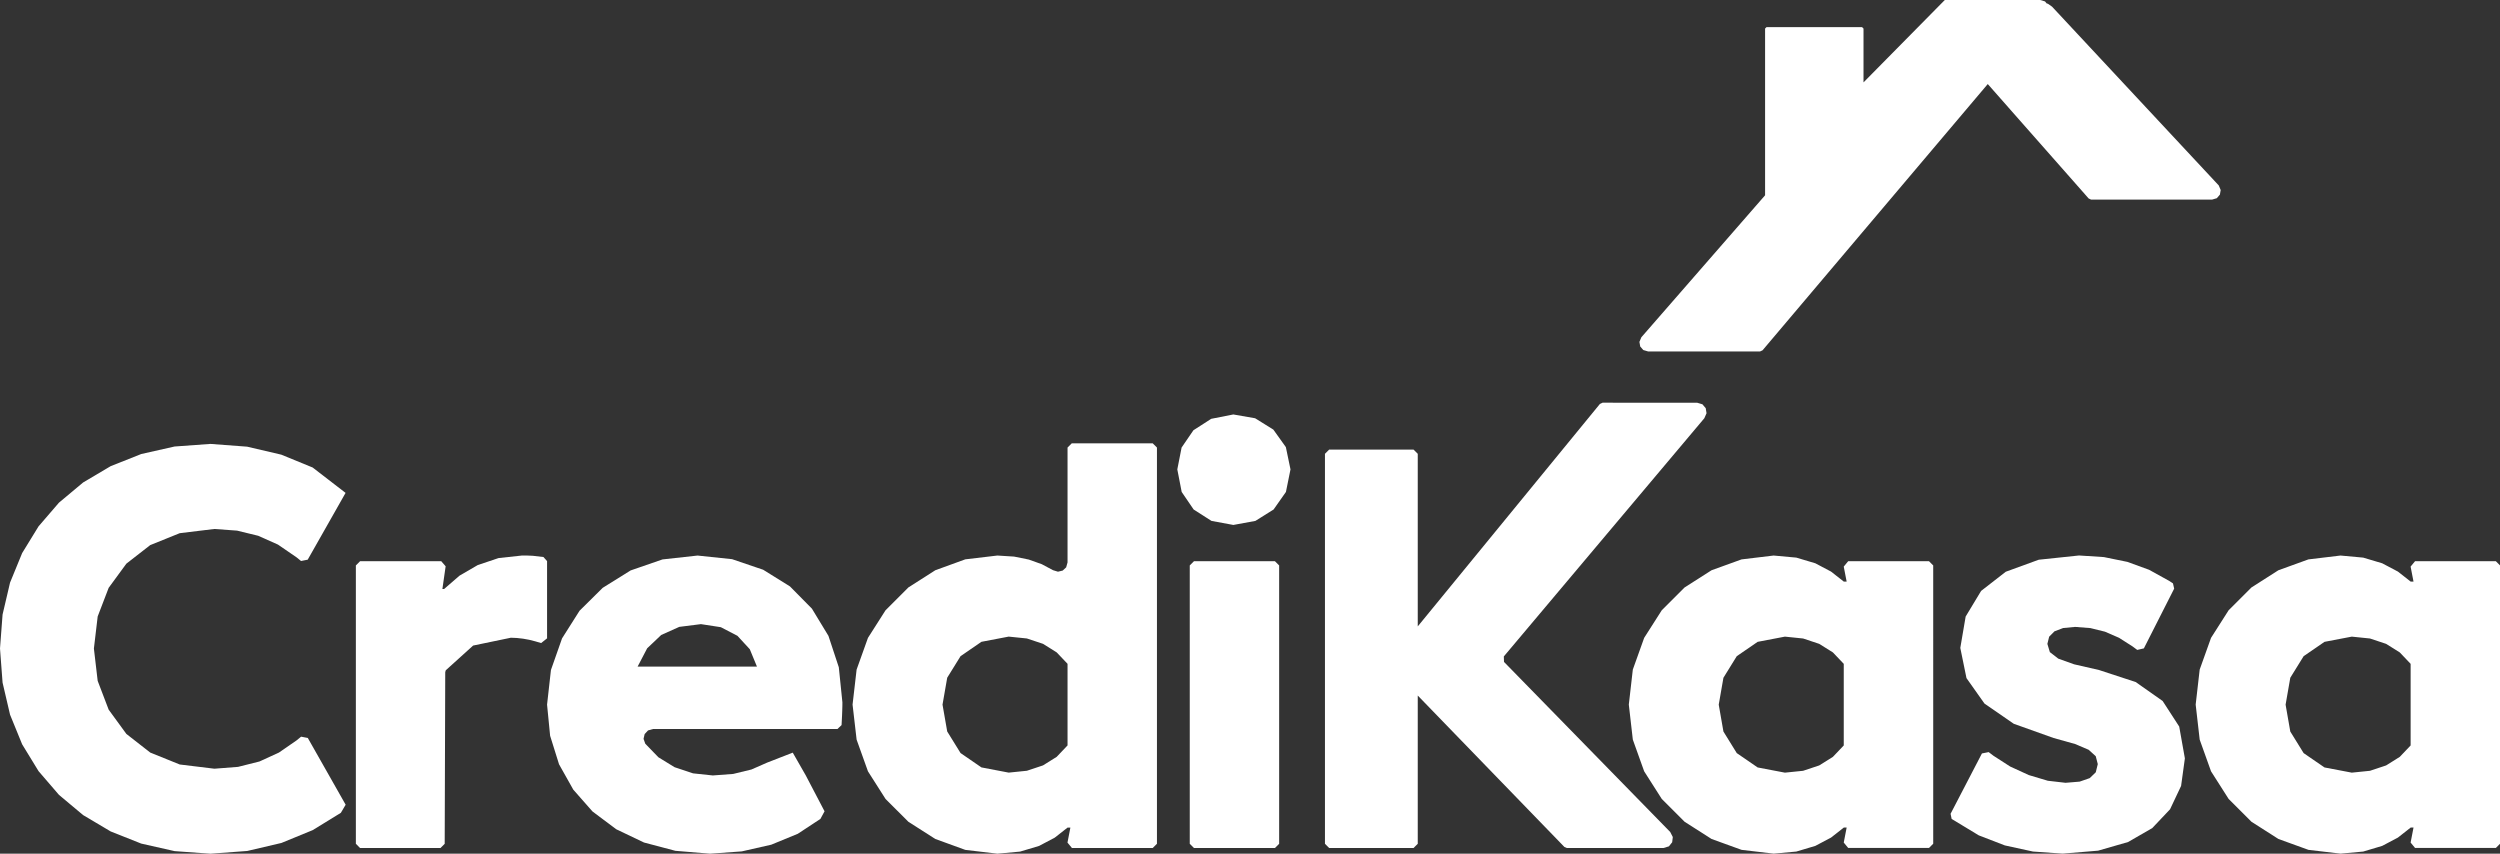
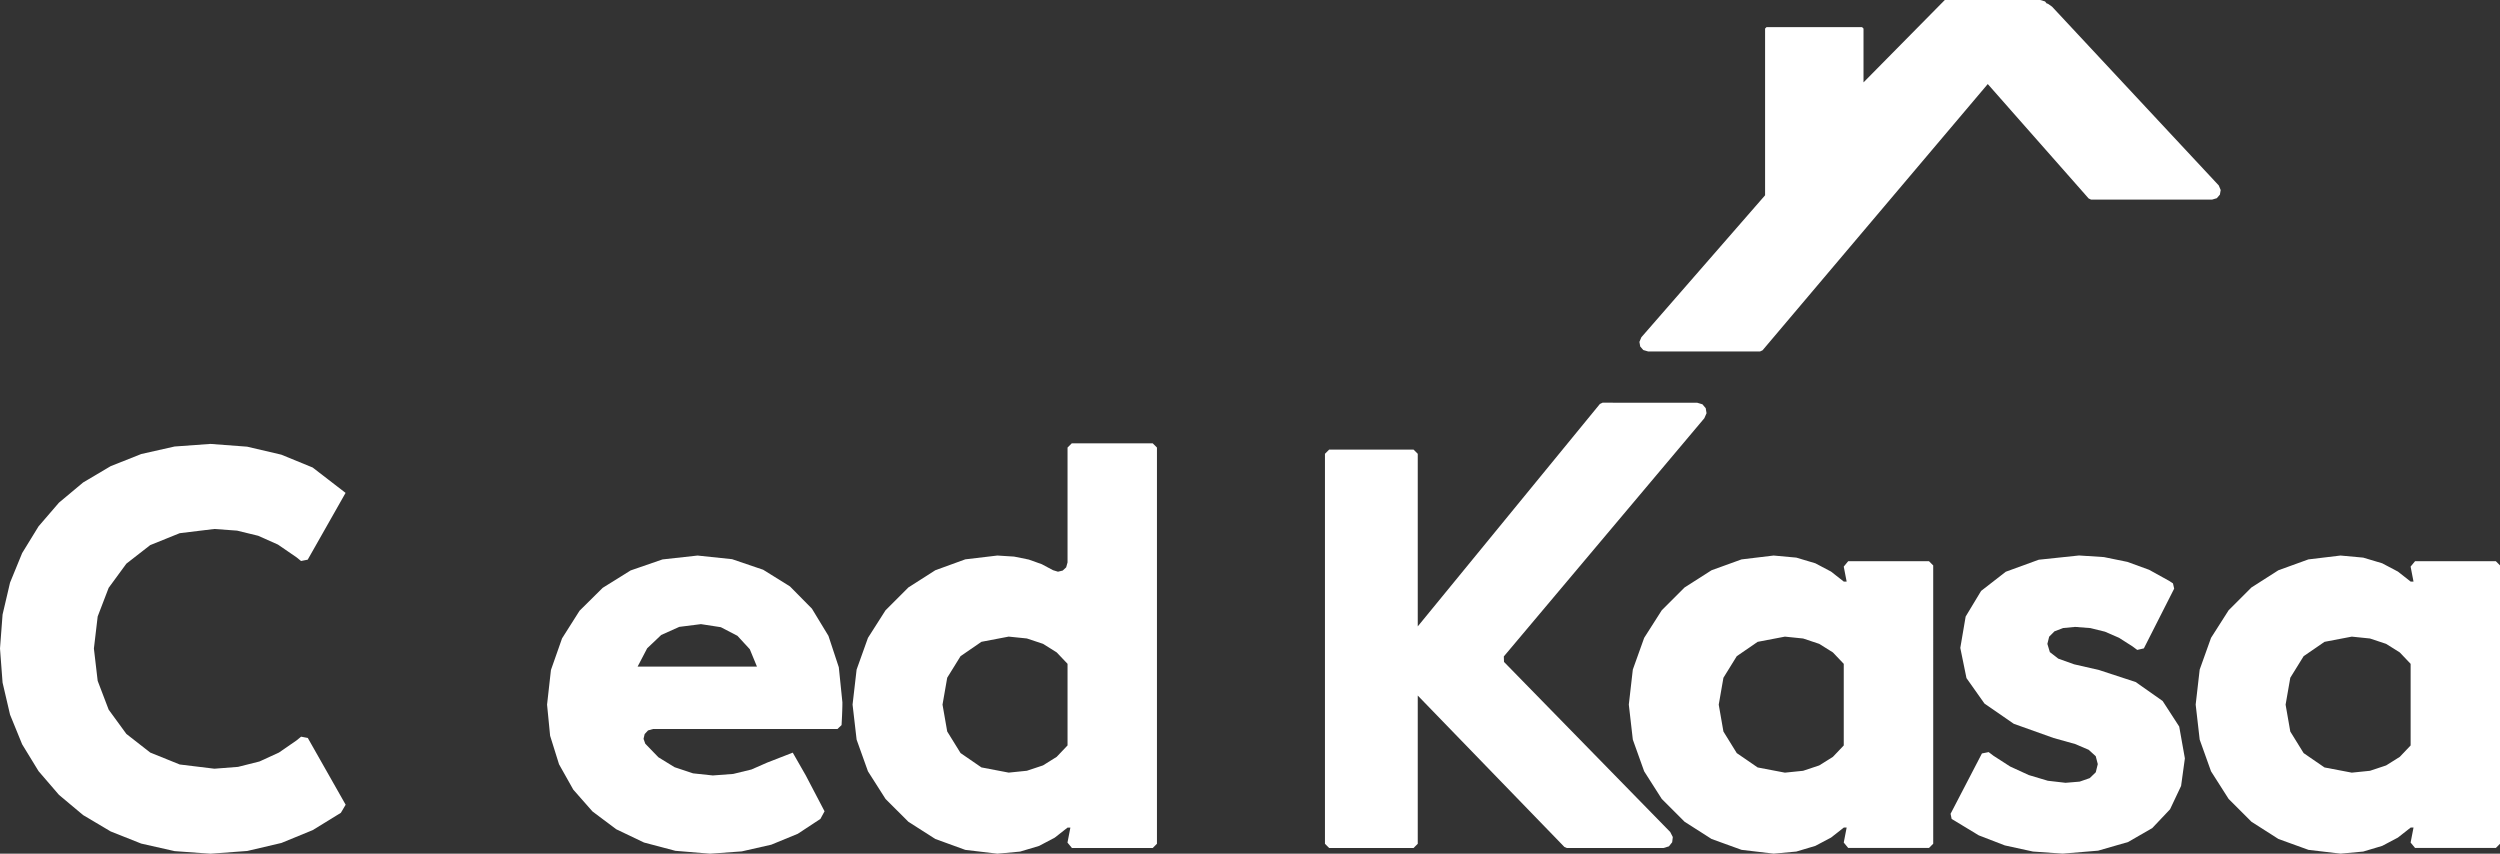
<svg xmlns="http://www.w3.org/2000/svg" width="308.51" height="105.346" viewBox="0 0 308.51 105.346">
  <rect x="0" y="0" width="308.51" height="105.346" fill="#333333" stroke="none" />
  <g id="Grupo_100" data-name="Grupo 100" transform="translate(-375.223 -18)">
    <path id="Trazado_1" data-name="Trazado 1" d="M21.544,76.749l-4.119.929-3.775,1.5-3.4,2.014-2.977,2.49L4.759,86.6,2.733,89.9,1.24,93.546.317,97.485,0,101.677l.317,4.209.923,3.956L2.733,113.5l2.026,3.313,2.519,2.926,2.977,2.493,3.4,2.018,3.775,1.5,4.119.93,4.425.32,4.536-.34,4.218-.988,3.863-1.585,3.472-2.134.591-1-4.672-8.239-.826-.158-.552.454-2.183,1.507-2.4,1.1-2.643.665-2.92.227-4.278-.521-3.643-1.473-2.944-2.3-2.183-2.992-1.356-3.554-.467-3.987.467-3.96,1.356-3.535,2.183-2.98,2.944-2.291,3.643-1.471,4.278-.52,2.8.205,2.6.634L34.3,88.851l2.3,1.578.55.448.823-.164,4.673-8.241-4.062-3.131-3.865-1.585L30.5,76.769l-4.536-.34Z" transform="translate(375.223 -3.648)" fill="#fff" />
-     <path id="Trazado_2" data-name="Trazado 2" d="M81.723,95.653l-2.849.31-2.562.861L74.065,98.13l-1.907,1.647h-.21l.4-2.8-.541-.626H61.787l-.518.52v34.35l.518.519h9.926l.518-.517.067-21.181.064-.231,3.377-3.053,4.656-.966.742.031.765.087.761.138.733.186.736.216.732-.583V96.334l-.447-.5-1.31-.154-.723-.031Z" transform="translate(357.869 -9.094)" fill="#fff" />
    <path id="Trazado_3" data-name="Trazado 3" d="M106.544,107.095l1.733-1.643,2.229-1,2.675-.338,2.455.378,2.047,1.064,1.525,1.656.884,2.146h-14.73Zm1.892-10.966-3.936,1.36-3.443,2.145L98.2,102.461l-2.161,3.412-1.37,3.9-.479,4.277.377,3.842,1.1,3.517,1.76,3.132,2.37,2.691,2.926,2.194,3.428,1.638,3.876,1.025,4.271.354,3.913-.282,3.646-.827,3.273-1.345,2.793-1.838.51-.938-2.314-4.422-1.611-2.817-3.131,1.218-1.971.864-2.245.545-2.514.188-2.442-.259-2.279-.759-2-1.228-1.616-1.67-.214-.6.136-.591.416-.448.62-.179h22.758l.507-.481.032-.616.029-.593.022-.587.015-.543.005-.467-.443-4.327-.026-.079-1.254-3.8-.877-1.443-1.159-1.911-2.711-2.746L120.854,97.4l-.762-.257L117.027,96.1l-4.265-.449Z" transform="translate(348.543 -9.094)" fill="#fff" />
    <path id="Trazado_4" data-name="Trazado 4" d="M162.69,116.322l-2.575-1.771-1.647-2.662-.579-3.316.579-3.319,1.647-2.661,2.575-1.77,3.367-.642,2.243.229,1.989.662,1.687,1.056,1.341,1.411v10.07l-1.341,1.41-1.687,1.055-1.989.662-2.243.229Zm11.147-39.991-.52.519V91.023l-.169.61-.433.4-.579.138-.609-.186-1.39-.74-1.6-.571-1.819-.368-2.061-.129-3.958.469L157,91.991l-3.326,2.124-2.815,2.814-2.171,3.408-1.4,3.912-.5,4.323.5,4.322,1.4,3.912,2.171,3.41,2.815,2.813L157,125.154,160.7,126.5l3.958.469,2.8-.257,2.345-.7,1.938-1.024,1.578-1.241h.349l-.359,1.853.548.665h9.973l.52-.52V76.85l-.52-.519Z" transform="translate(333.645 -3.621)" fill="#fff" />
-     <path id="Trazado_5" data-name="Trazado 5" d="M205.362,96.626l-.519.52v34.35l.519.52h9.992l.52-.52V97.145l-.52-.52Z" transform="translate(317.201 -9.369)" fill="#fff" />
-     <path id="Trazado_6" data-name="Trazado 6" d="M214.55,73.227l-2.248-1.4-2.692-.469-2.729.538-2.193,1.41-1.46,2.132-.53,2.7.54,2.782,1.476,2.167,2.2,1.406,2.7.5,2.722-.5,2.244-1.406,1.523-2.167.562-2.782-.571-2.75Z" transform="translate(317.809 -2.212)" fill="#fff" fill-rule="evenodd" />
    <path id="Trazado_7" data-name="Trazado 7" d="M262.38,69.333l-.33.156-22.478,27.45v-21.3l-.519-.52H228.639l-.518.52v48.126l.518.52h10.414l.519-.52V105.472l17.879,18.461.217.224.3.128h11.939l.663-.205.4-.505.077-.644-.317-.618-20.513-20.99-.024-.676,24.748-29.4.269-.616-.1-.621-.407-.479-.644-.193Z" transform="translate(310.607 -1.639)" fill="#fff" />
    <path id="Trazado_8" data-name="Trazado 8" d="M296.33,121.8l-2.576-1.77-1.646-2.663-.579-3.316.579-3.319,1.646-2.662,2.576-1.77,3.367-.643,2.243.23,1.989.662,1.687,1.056,1.341,1.41v10.07l-1.341,1.41-1.687,1.056-1.989.662-2.243.229Zm-1.987-25.674-3.706,1.342-3.326,2.124L284.5,102.4l-2.173,3.409-1.4,3.912-.495,4.323.495,4.322,1.4,3.912,2.173,3.41,2.814,2.813,3.326,2.125,3.706,1.343,3.958.468,2.8-.257,2.345-.7,1.938-1.024,1.578-1.24h.349l-.359,1.853.548.664h9.974l.519-.52V96.87l-.519-.519h-9.974l-.548.664.359,1.853h-.349l-1.578-1.239-1.938-1.023-2.345-.7-2.8-.256Z" transform="translate(295.793 -9.094)" fill="#fff" />
    <path id="Trazado_9" data-name="Trazado 9" d="M346.71,96.167l-4.068,1.483-3.043,2.367-1.907,3.162-.66,3.871.761,3.724,2.225,3.147,3.612,2.491,4.921,1.757,2.648.74,1.672.712.874.791.252.974-.248,1.01-.745.721-1.244.433-1.74.145-2.186-.252-2.345-.7-2.306-1.058-2.072-1.336-.579-.442-.831.166-3.606,6.94-.264.507.132.634,3.35,2.028,3.211,1.239,3.474.758,3.671.257,4.366-.365,3.7-1.066,2.98-1.717,2.2-2.323,1.363-2.884.467-3.4-.7-3.927-2.044-3.154-3.328-2.34-4.544-1.487-3.054-.7-1.955-.7-1.039-.806-.305-1.013.22-.889.652-.658,1.071-.41,1.477-.14,1.889.146,1.8.445,1.732.753,1.673,1.068.574.428.819-.19,3.739-7.371-.148-.649-.484-.318-2.46-1.36-2.681-.976-2.889-.59-3.079-.2Z" transform="translate(280.1 -9.094)" fill="#fff" />
    <path id="Trazado_10" data-name="Trazado 10" d="M319.948,0,309.917,10.167V3.525l-.178-.177H297.948l-.178.177V24.1L282.5,41.623l-.237.568.1.568.374.436.589.174h13.831l.3-.138L325.25,10.372,337.7,24.493l.3.14H352.93l.589-.176.376-.437.1-.568-.238-.567L333.185.823l-.526-.367-.128-.022-.215-.257L331.723,0Z" transform="translate(295.271 18)" fill="#fff" />
    <path id="Trazado_11" data-name="Trazado 11" d="M393.93,121.8l-2.576-1.77-1.646-2.663-.579-3.316.579-3.319,1.646-2.662,2.576-1.77,3.367-.643,2.244.23,1.99.662,1.686,1.056,1.341,1.41v10.07l-1.341,1.41-1.686,1.056-1.99.662-2.244.229Zm-1.988-25.674-3.706,1.342-3.326,2.124L382.1,102.4l-2.173,3.409-1.4,3.912-.495,4.323.495,4.322,1.4,3.912,2.173,3.41,2.815,2.813,3.326,2.125,3.706,1.343,3.958.468,2.8-.257,2.344-.7,1.939-1.024,1.578-1.24h.348l-.359,1.853.548.664h9.973l.519-.52V96.87l-.519-.519h-9.973l-.548.664.359,1.853h-.348l-1.578-1.239-1.939-1.023-2.344-.7-2.8-.256Z" transform="translate(268.146 -9.094)" fill="#fff" />
  </g>
</svg>